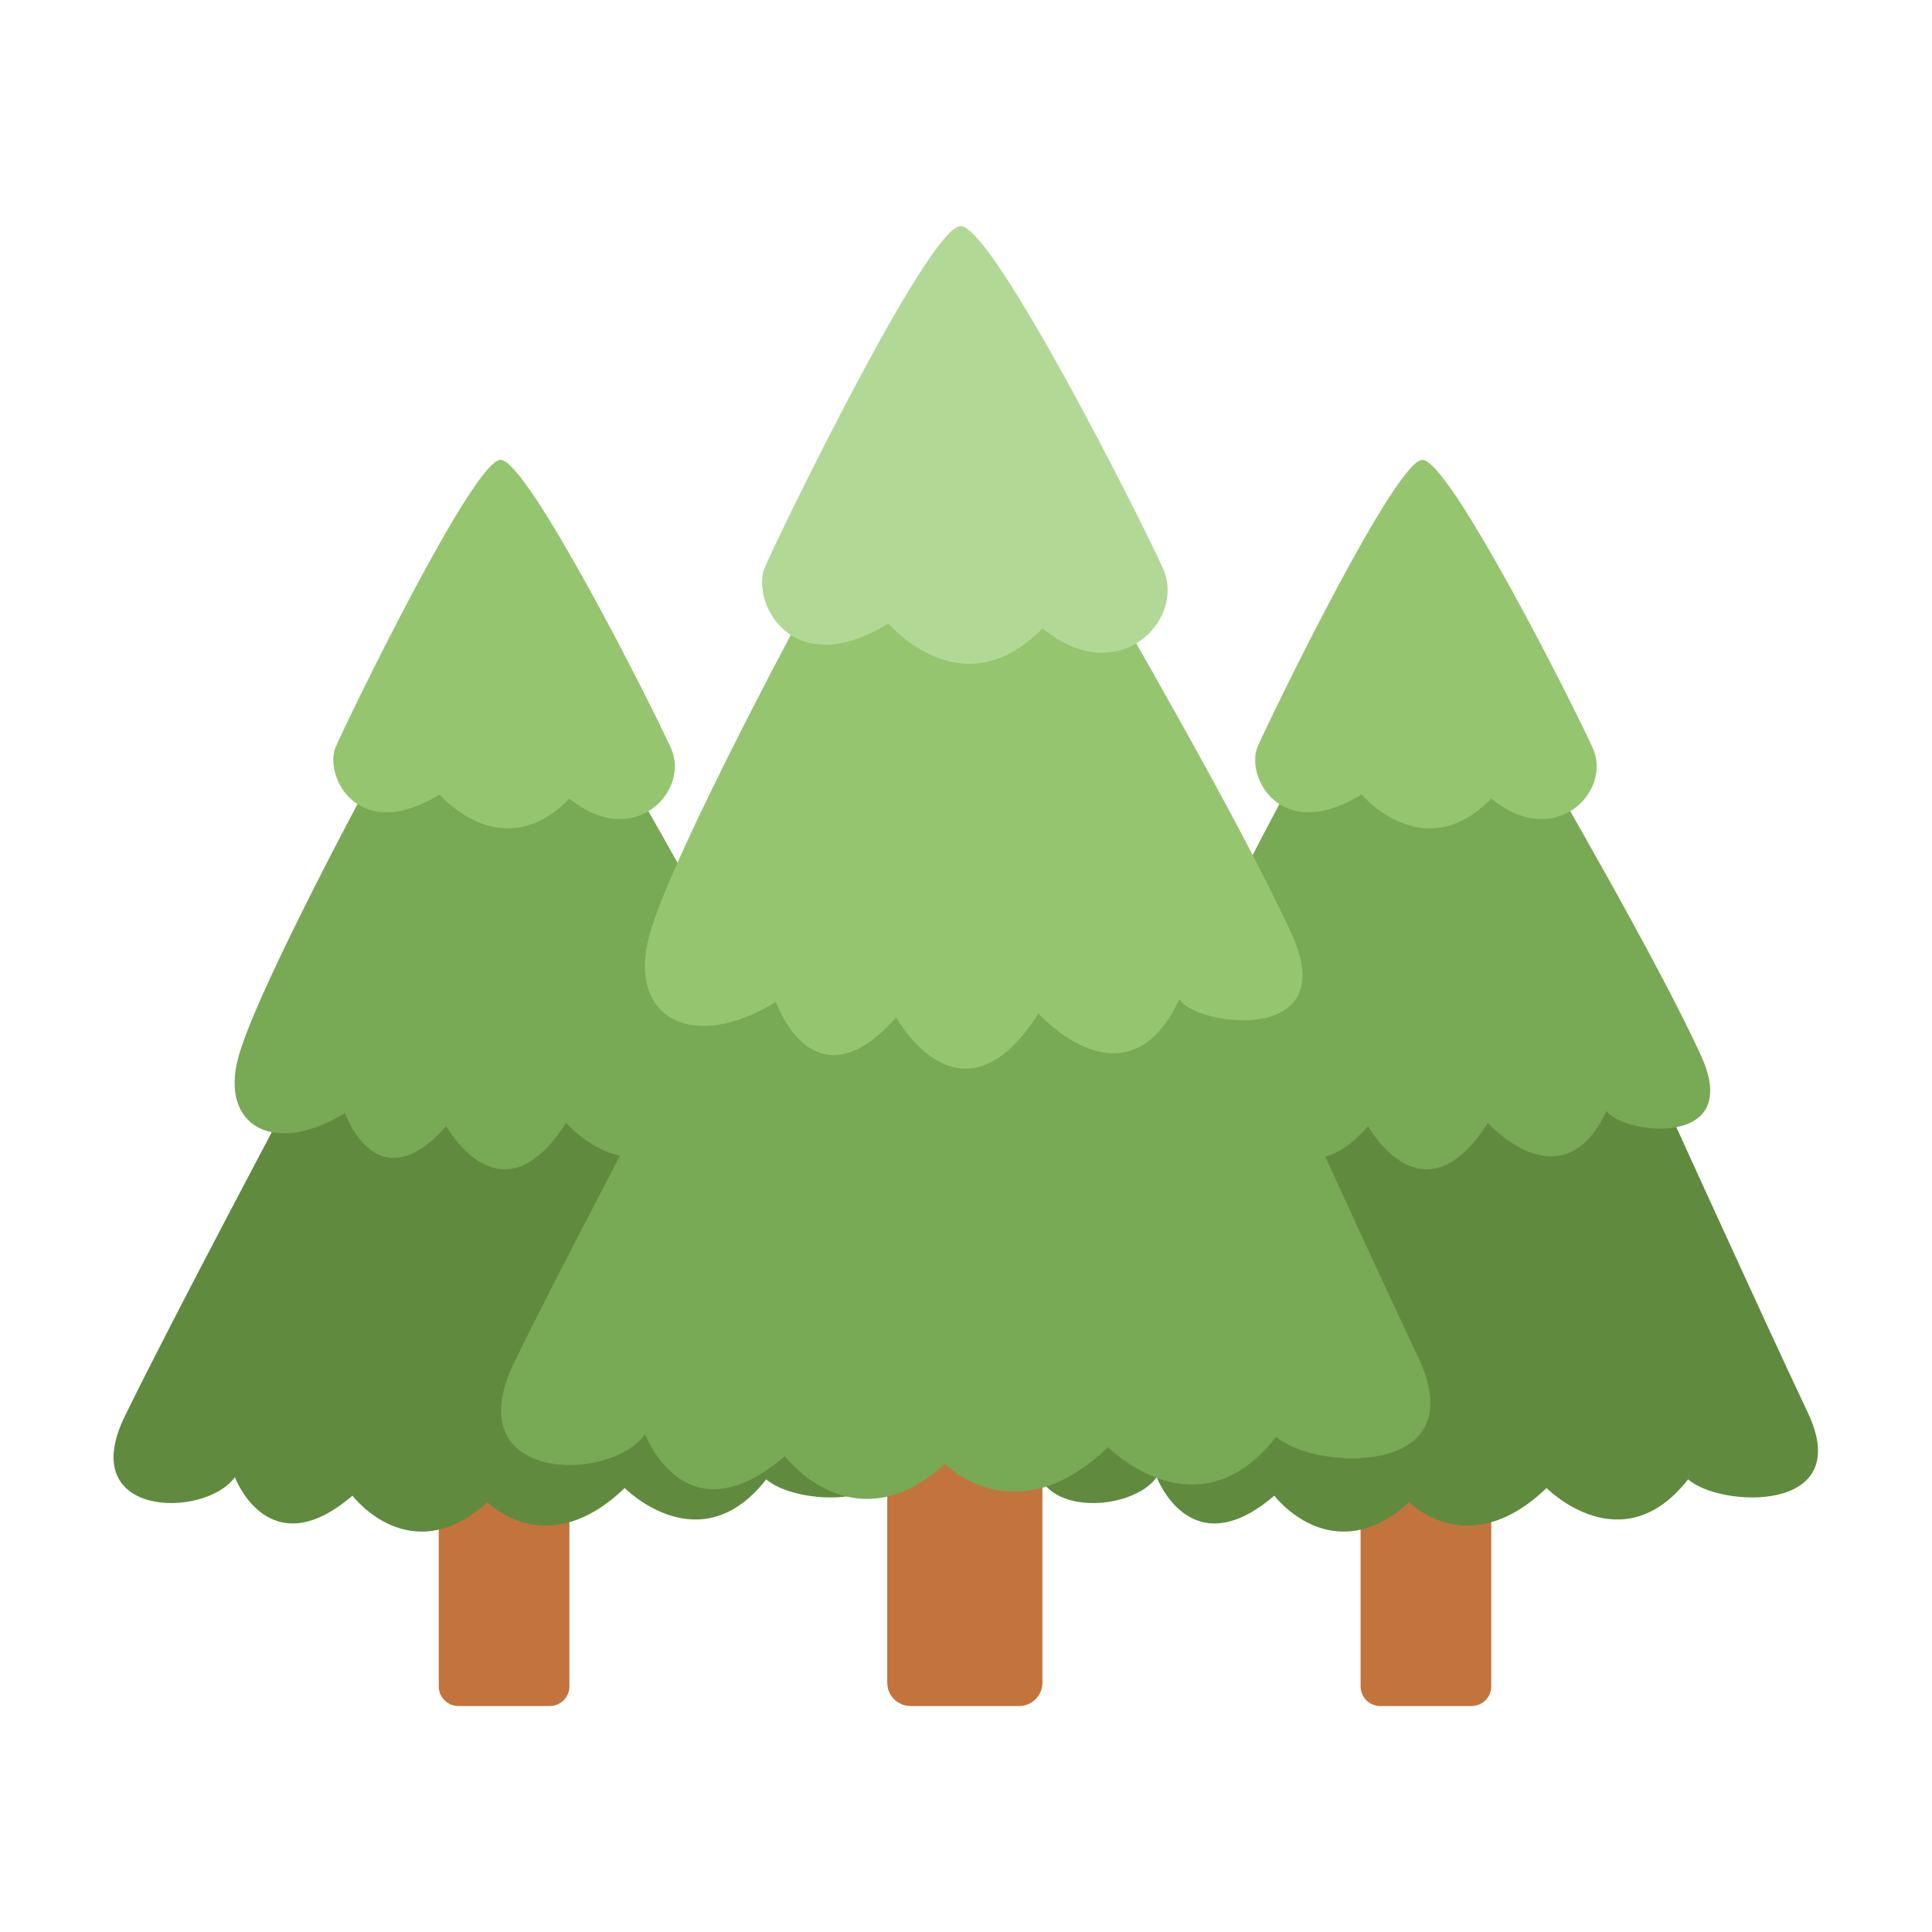
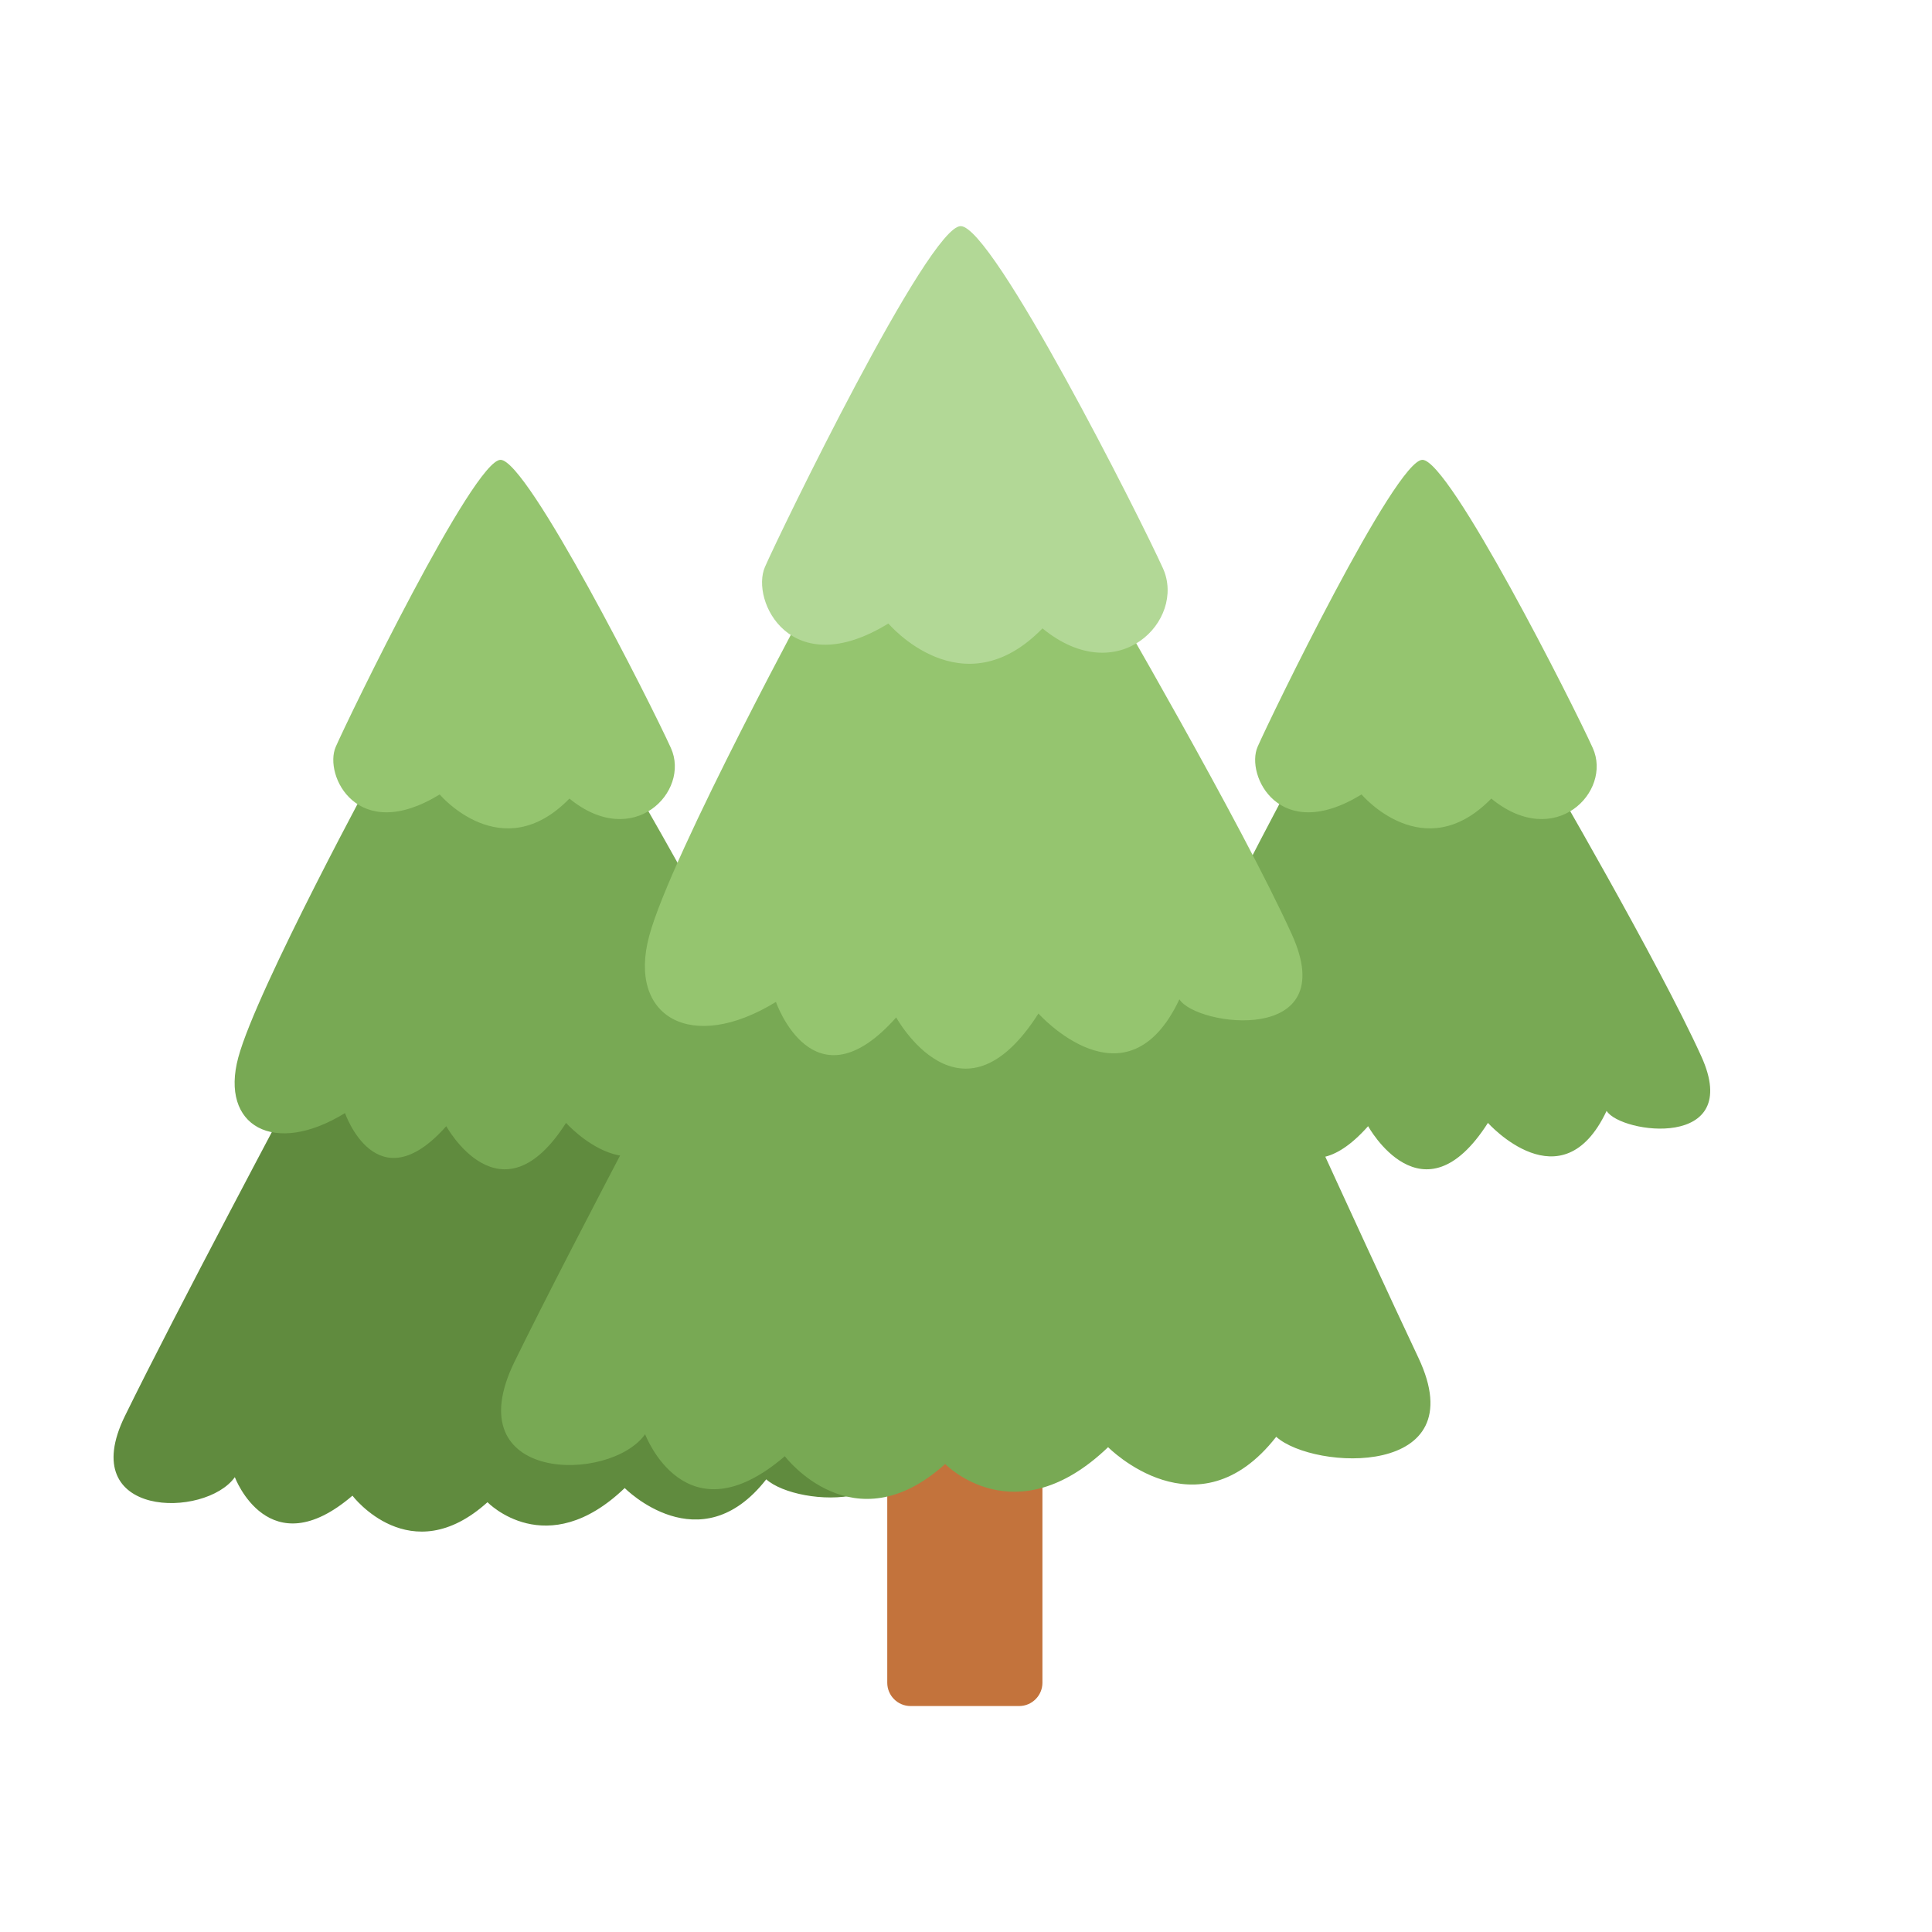
<svg xmlns="http://www.w3.org/2000/svg" width="500" zoomAndPan="magnify" viewBox="0 0 375 375" height="500" preserveAspectRatio="xMidYMid meet">
  <defs>
    <clipPath id="fc42f4ea3a">
-       <path d="M 264 268 L 290 268 L 290 331.141 L 264 331.141 Z M 264 268 " clip-rule="nonzero" />
-     </clipPath>
+       </clipPath>
    <clipPath id="147408877e">
      <path d="M 85 268 L 111 268 L 111 331.141 L 85 331.141 Z M 85 268 " clip-rule="nonzero" />
    </clipPath>
    <clipPath id="766d22189a">
      <path d="M 172 256 L 203 256 L 203 331.141 L 172 331.141 Z M 172 256 " clip-rule="nonzero" />
    </clipPath>
    <clipPath id="151156a1b2">
      <path d="M 147 43.891 L 227 43.891 L 227 129 L 147 129 Z M 147 43.891 " clip-rule="nonzero" />
    </clipPath>
  </defs>
  <g clip-path="url(#fc42f4ea3a)">
    <path fill="#c3733c" d="M 267.895 268.516 L 285.645 268.516 C 287.742 268.516 289.453 270.23 289.453 272.324 L 289.453 327.332 C 289.453 329.426 287.742 331.141 285.645 331.141 L 267.895 331.141 C 265.805 331.141 264.09 329.426 264.09 327.332 L 264.09 272.324 C 264.09 270.23 265.805 268.516 267.895 268.516 Z M 267.895 268.516 " fill-opacity="1" fill-rule="evenodd" />
  </g>
-   <path fill="#608b3e" d="M 327.664 287.137 C 314.77 303.637 300.188 288.828 300.188 288.828 C 284.969 303.426 273.551 291.578 273.551 291.578 C 258.547 305.117 247.344 290.309 247.344 290.309 C 231.066 304.27 224.516 286.715 224.516 286.715 C 218.812 294.75 193.445 294.75 203.168 274.863 C 212.891 254.977 236.352 210.969 236.352 210.969 L 321.531 210.332 C 321.531 210.332 341.613 254.555 350.91 274.227 C 360.211 293.902 333.789 292.637 327.664 287.137 Z M 327.664 287.137 " fill-opacity="1" fill-rule="evenodd" />
  <path fill="#78a954" d="M 311.84 215.621 C 303.176 234.031 288.805 217.953 288.805 217.953 C 276.121 237.84 265.551 218.59 265.551 218.59 C 252.023 233.82 245.895 216.047 245.895 216.047 C 232.156 224.512 221.59 218.59 225.18 205.258 C 228.773 191.93 252.445 148.344 252.445 148.344 L 299.789 148.77 C 299.789 148.77 321.984 186.852 330.23 205.047 C 338.473 223.242 314.59 220.07 311.84 215.621 Z M 311.84 215.621 " fill-opacity="1" fill-rule="evenodd" />
  <path fill="#95c56f" d="M 289.457 155.004 C 276.328 168.469 264.273 154.203 264.273 154.203 C 248.277 164.02 241.711 150.438 244.098 144.957 C 246.484 139.48 270.84 89.254 276.09 89.254 C 281.34 89.254 305.336 136.738 309.156 145.188 C 312.973 153.633 301.875 165.164 289.457 155.004 Z M 289.457 155.004 " fill-opacity="1" fill-rule="evenodd" />
  <g clip-path="url(#147408877e)">
-     <path fill="#c3733c" d="M 88.961 268.516 L 106.715 268.516 C 108.812 268.516 110.523 270.23 110.523 272.324 L 110.523 327.332 C 110.523 329.426 108.812 331.141 106.715 331.141 L 88.961 331.141 C 86.871 331.141 85.16 329.426 85.16 327.332 L 85.16 272.324 C 85.156 270.23 86.871 268.516 88.961 268.516 Z M 88.961 268.516 " fill-opacity="1" fill-rule="evenodd" />
-   </g>
+     </g>
  <path fill="#608b3e" d="M 148.73 287.137 C 135.836 303.637 121.254 288.828 121.254 288.828 C 106.035 303.426 94.621 291.578 94.621 291.578 C 79.613 305.117 68.41 290.309 68.41 290.309 C 52.133 304.27 45.582 286.715 45.582 286.715 C 39.879 294.75 14.512 294.75 24.238 274.863 C 33.957 254.977 57.418 210.969 57.418 210.969 L 142.602 210.332 C 142.602 210.332 162.68 254.555 171.98 274.227 C 181.277 293.902 154.859 292.637 148.73 287.137 Z M 148.73 287.137 " fill-opacity="1" fill-rule="evenodd" />
  <path fill="#78a954" d="M 132.906 215.621 C 124.242 234.031 109.867 217.953 109.867 217.953 C 97.188 237.84 86.621 218.59 86.621 218.59 C 73.094 233.82 66.965 216.047 66.965 216.047 C 53.223 224.512 42.652 218.59 46.25 205.258 C 49.84 191.93 73.516 148.344 73.516 148.344 L 120.859 148.77 C 120.859 148.77 143.051 186.852 151.297 205.047 C 159.539 223.242 135.656 220.07 132.906 215.621 Z M 132.906 215.621 " fill-opacity="1" fill-rule="evenodd" />
  <path fill="#95c56f" d="M 110.527 155.004 C 97.395 168.469 85.34 154.203 85.34 154.203 C 69.344 164.02 62.781 150.438 65.168 144.957 C 67.555 139.48 91.906 89.254 97.156 89.254 C 102.406 89.254 126.402 136.738 130.223 145.188 C 134.043 153.633 122.941 165.164 110.527 155.004 Z M 110.527 155.004 " fill-opacity="1" fill-rule="evenodd" />
  <g clip-path="url(#766d22189a)">
    <path fill="#c3733c" d="M 176.734 256.77 L 197.816 256.77 C 200.305 256.77 202.336 258.809 202.336 261.297 L 202.336 326.617 C 202.336 329.109 200.305 331.141 197.816 331.141 L 176.734 331.141 C 174.246 331.141 172.215 329.109 172.215 326.617 L 172.215 261.297 C 172.215 258.809 174.246 256.77 176.734 256.77 Z M 176.734 256.77 " fill-opacity="1" fill-rule="evenodd" />
  </g>
  <path fill="#78a954" d="M 247.711 278.883 C 232.402 298.48 215.082 280.895 215.082 280.895 C 197.012 298.227 183.457 284.16 183.457 284.16 C 165.633 300.242 152.332 282.652 152.332 282.652 C 133.004 299.234 125.219 278.383 125.219 278.383 C 118.445 287.93 88.324 287.93 99.867 264.312 C 111.414 240.691 139.277 188.434 139.277 188.434 L 240.43 187.684 C 240.43 187.684 264.277 240.195 275.32 263.559 C 286.363 286.922 254.992 285.414 247.711 278.883 Z M 247.711 278.883 " fill-opacity="1" fill-rule="evenodd" />
  <path fill="#95c56f" d="M 228.922 193.961 C 218.633 215.82 201.562 196.727 201.562 196.727 C 186.504 220.344 173.953 197.48 173.953 197.48 C 157.891 215.566 150.609 194.469 150.609 194.469 C 134.293 204.516 121.746 197.48 126.012 181.652 C 130.277 165.824 158.391 114.066 158.391 114.066 L 214.613 114.566 C 214.613 114.566 240.969 159.793 250.762 181.398 C 260.547 203.008 232.188 199.238 228.922 193.961 Z M 228.922 193.961 " fill-opacity="1" fill-rule="evenodd" />
  <g clip-path="url(#151156a1b2)">
    <path fill="#b2d896" d="M 202.344 121.969 C 186.75 137.965 172.434 121.023 172.434 121.023 C 153.438 132.68 145.645 116.547 148.477 110.043 C 151.312 103.535 180.23 43.891 186.469 43.891 C 192.703 43.891 221.195 100.285 225.73 110.312 C 230.266 120.344 217.086 134.035 202.344 121.969 Z M 202.344 121.969 " fill-opacity="1" fill-rule="evenodd" />
  </g>
</svg>